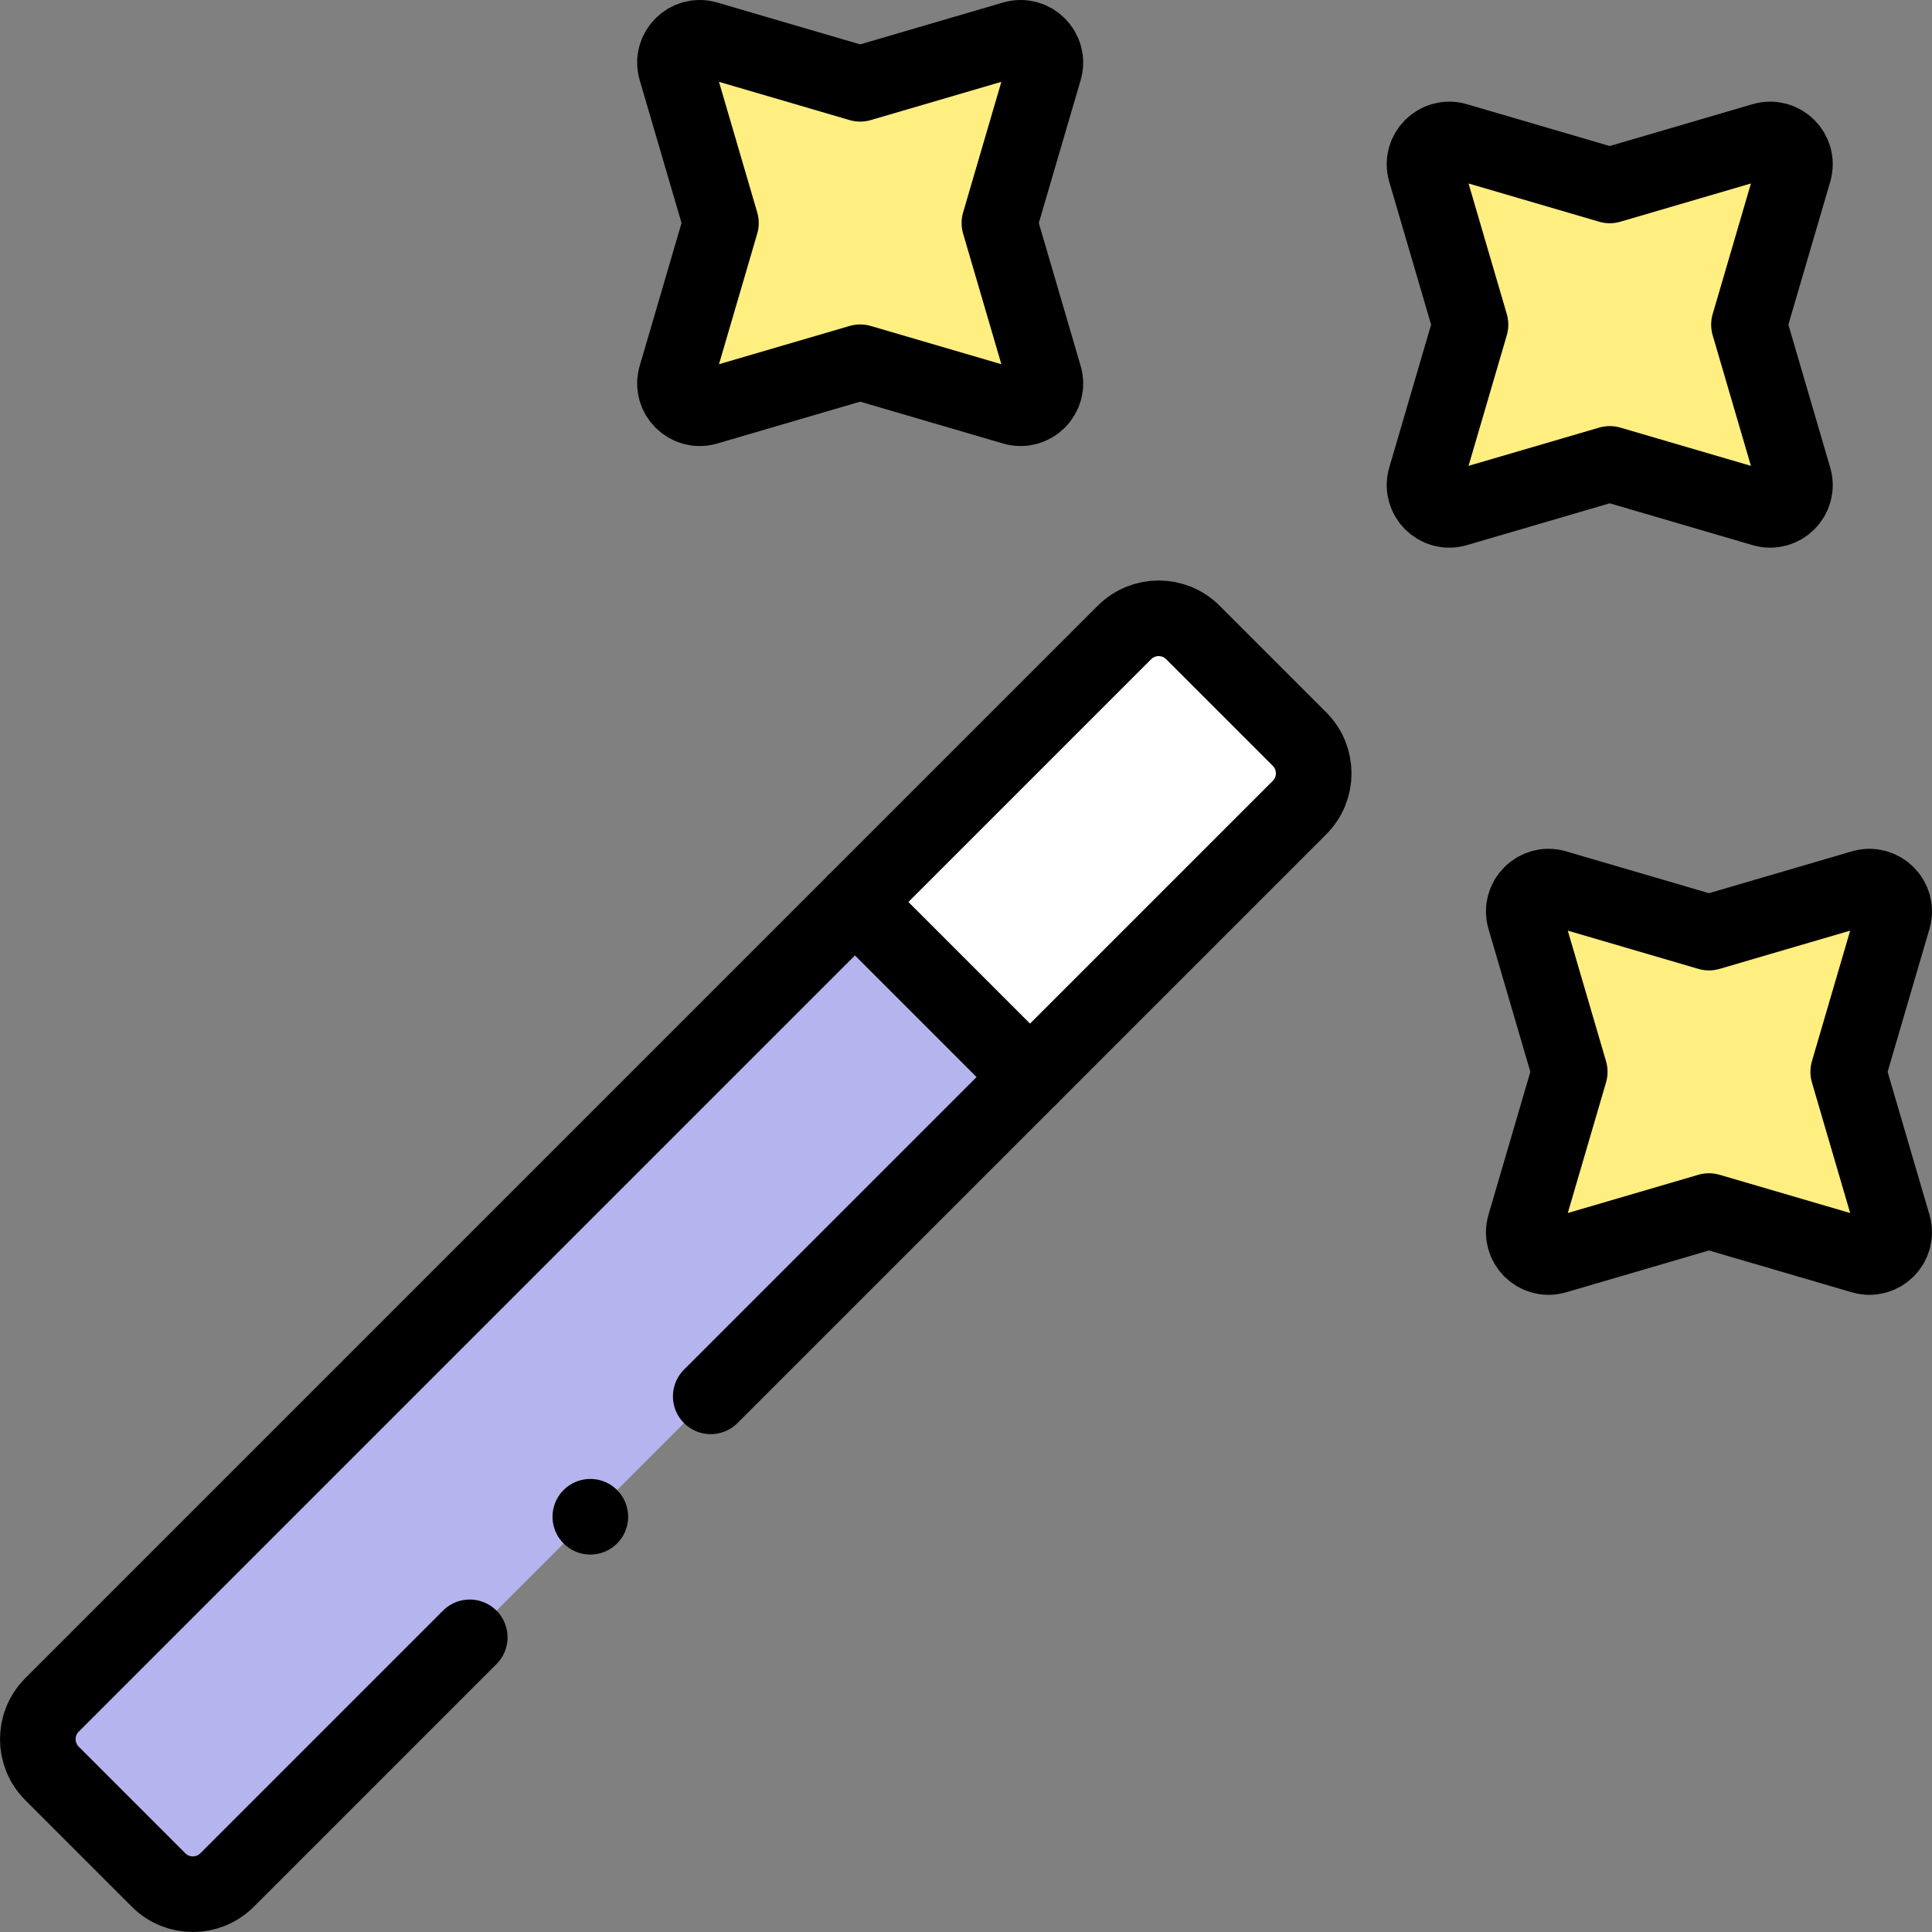
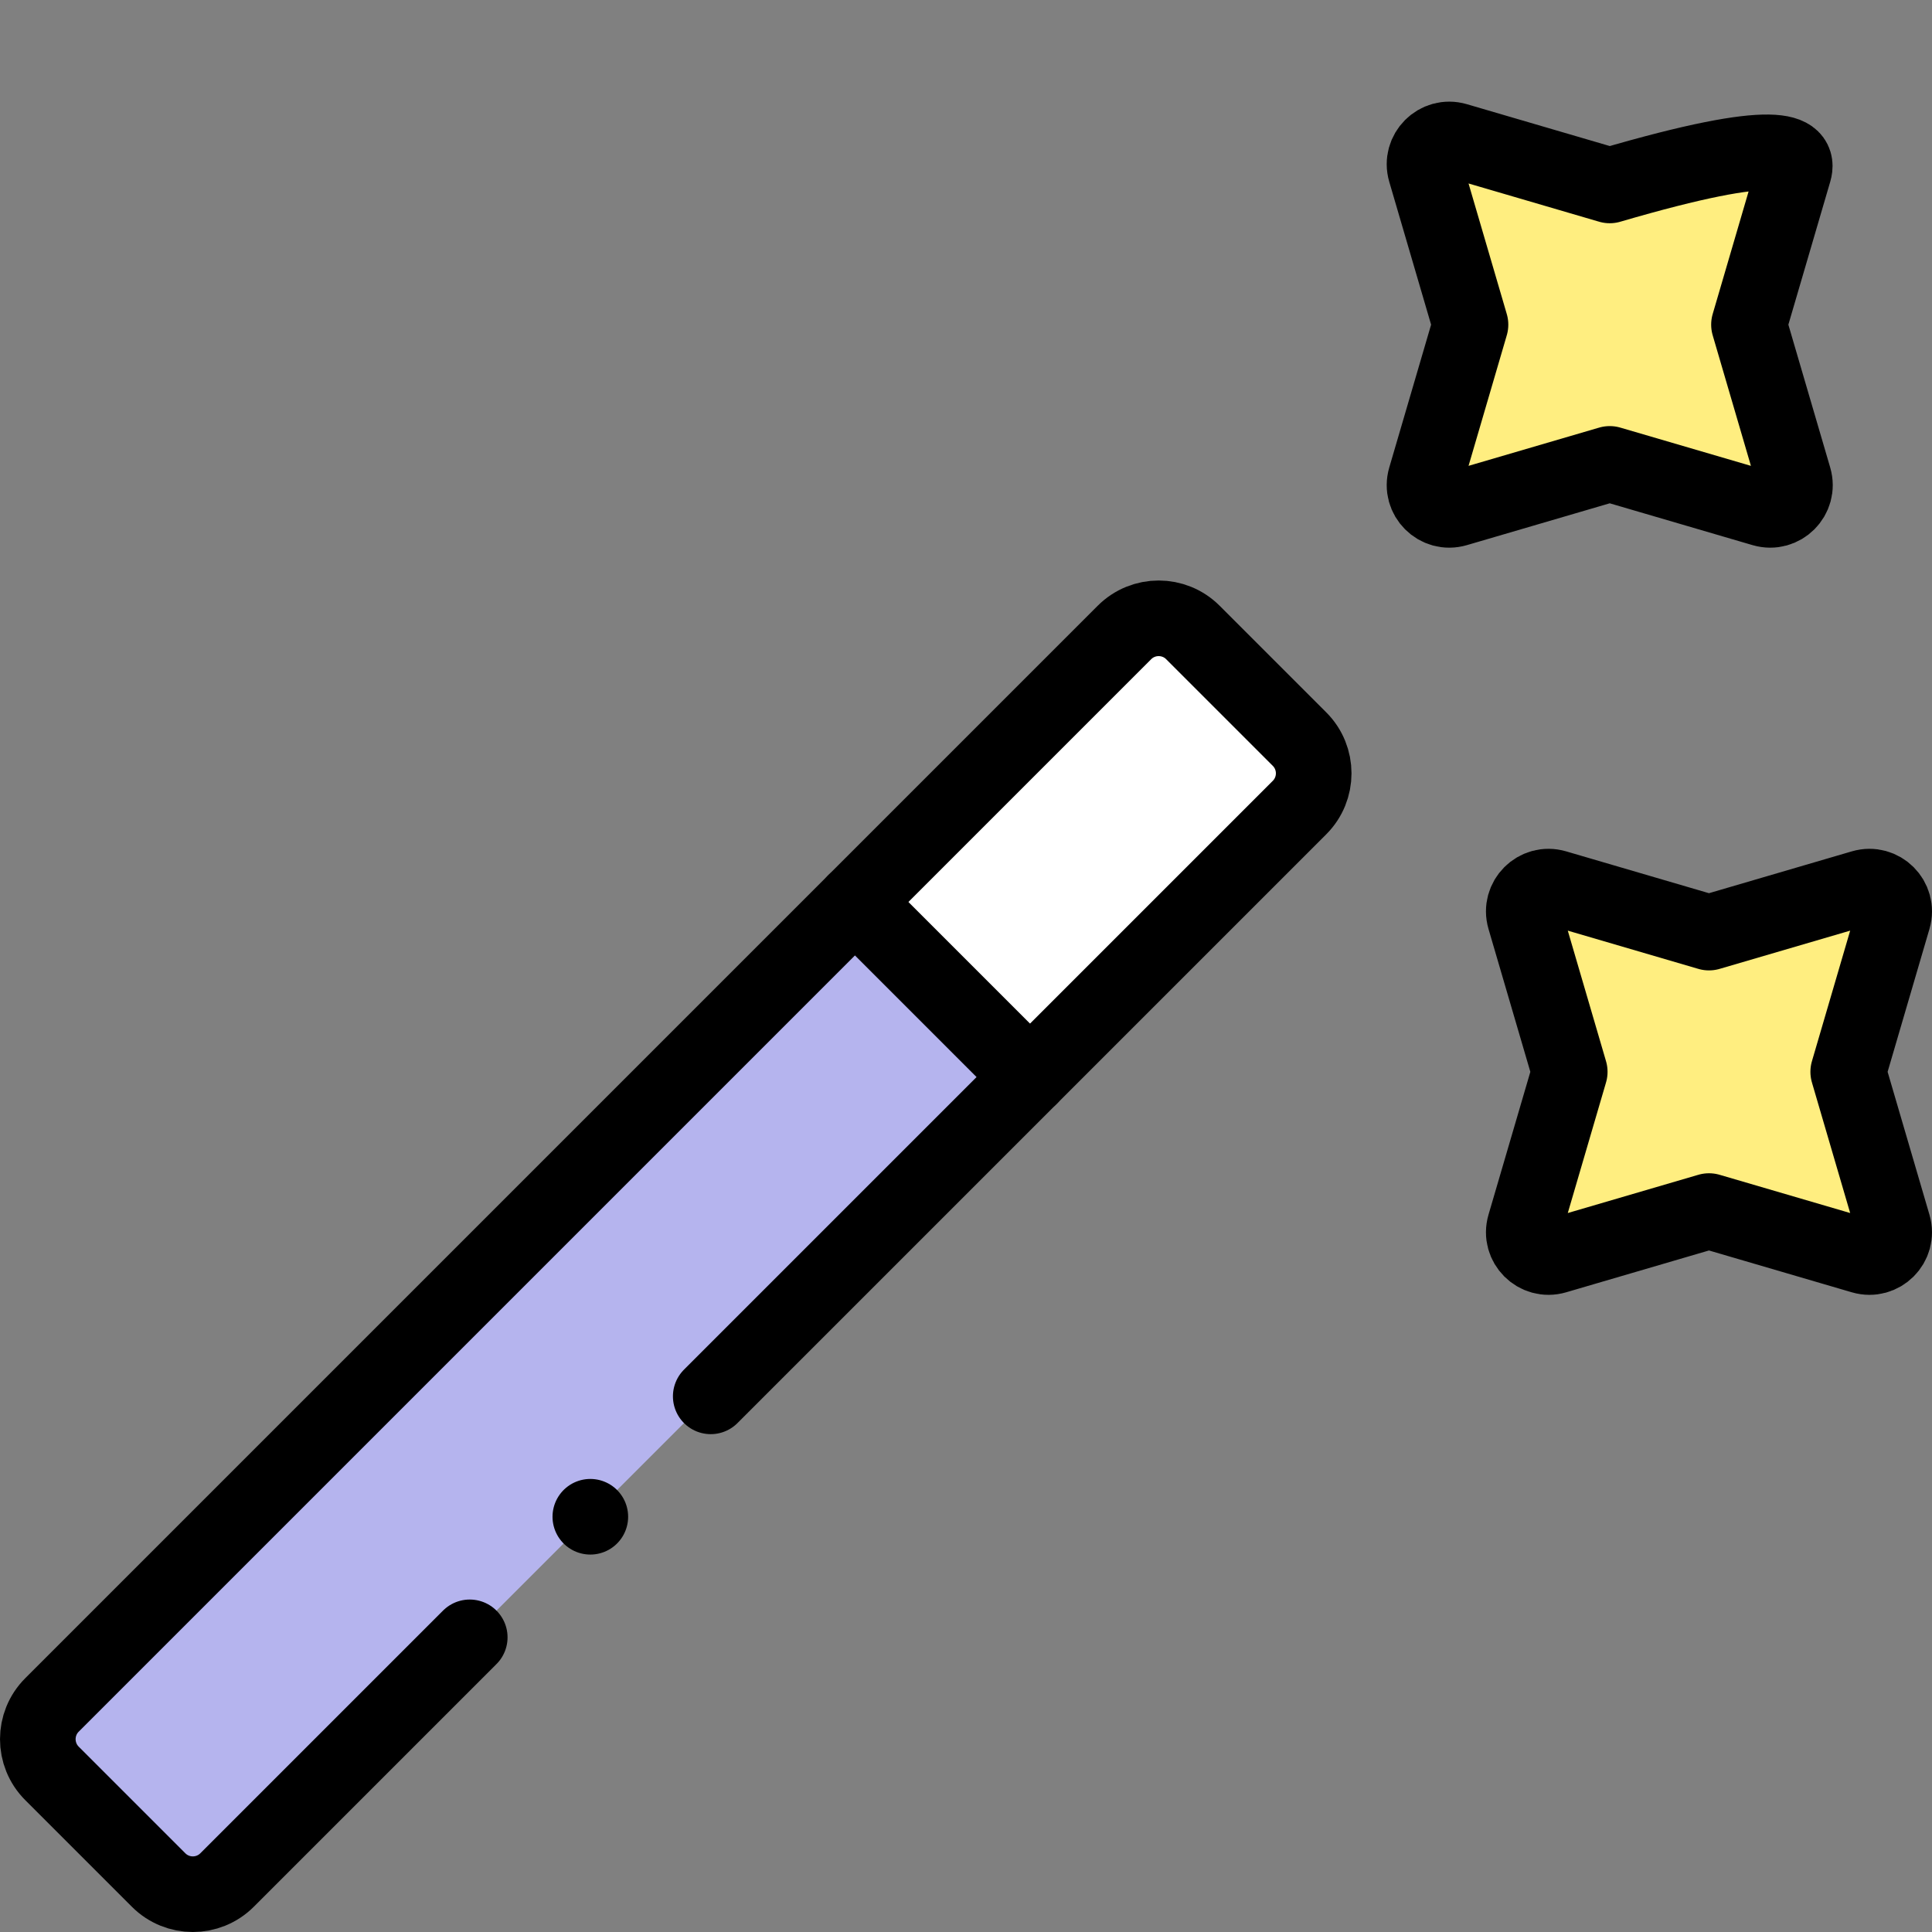
<svg xmlns="http://www.w3.org/2000/svg" id="Capa_1" x="0px" y="0px" viewBox="0 0 511 511" style="enable-background:new 0 0 511 511;" xml:space="preserve" width="512" height="512">
  <rect x="0" y="0" width="511" height="511" fill="#808080" stroke="none" />
  <g>
    <g>
      <path style="fill:#FFEE80;" d="M474.479,45.282L462.59,85.871l11.888,40.589c1.455,4.968-3.158,9.581-8.126,8.126l-40.589-11.888&#10;&#09;&#09;&#09;l-40.589,11.888c-4.968,1.455-9.581-3.158-8.126-8.126l11.888-40.589l-11.888-40.589c-1.455-4.968,3.158-9.581,8.126-8.126&#10;&#09;&#09;&#09;l40.589,11.888l40.589-11.888C471.321,35.701,475.934,40.313,474.479,45.282z" />
      <path style="fill:#FFEE80;" d="M500.727,242.902l-11.888,40.589l11.888,40.589c1.455,4.968-3.158,9.581-8.126,8.126&#10;&#09;&#09;&#09;l-40.589-11.888l-40.589,11.888c-4.968,1.455-9.581-3.158-8.126-8.126l11.888-40.589l-11.888-40.589&#10;&#09;&#09;&#09;c-1.455-4.968,3.158-9.581,8.126-8.126l40.589,11.888l40.589-11.888C497.57,233.321,502.183,237.934,500.727,242.902z" />
-       <path style="fill:#FFEE80;" d="M276.224,18.398l-11.888,40.589l11.888,40.589c1.455,4.968-3.158,9.581-8.126,8.126l-40.589-11.888&#10;&#09;&#09;&#09;l-40.589,11.888c-4.968,1.455-9.581-3.158-8.126-8.126l11.888-40.589l-11.888-40.589c-1.455-4.968,3.158-9.581,8.126-8.126&#10;&#09;&#09;&#09;l40.589,11.888l40.589-11.888C273.066,8.817,277.679,13.43,276.224,18.398z" />
      <path style="fill:#FFFFFF;" d="M343.711,213.597c5.002-5.002,5.002-13.111,0-18.112l-28.196-28.196&#10;&#09;&#09;&#09;c-5.002-5.002-13.111-5.002-18.112,0l-71.277,71.277l46.308,46.308L343.711,213.597z" />
      <path style="fill:#B5B4EE;" d="M226.126,238.566L13.751,450.941c-5.002,5.002-5.002,13.111,0,18.112l28.196,28.196&#10;&#09;&#09;&#09;c5.002,5.002,13.111,5.002,18.112,0l55.474-55.474l81.204-81.204l75.697-75.697L226.126,238.566z" />
    </g>
    <g>
      <path style="fill:none;stroke:#000000;stroke-width:20;stroke-linecap:round;stroke-linejoin:round;stroke-miterlimit:10;" d="&#10;&#09;&#09;&#09;M124.243,433.066l-64.183,64.183c-5.002,5.002-13.111,5.002-18.112,0l-28.196-28.196c-5.002-5.002-5.002-13.111,0-18.112&#10;&#09;&#09;&#09;l283.652-283.652c5.002-5.002,13.111-5.002,18.112,0l28.196,28.196c5.002,5.002,5.002,13.111,0,18.112L187.985,369.323" />
-       <path style="fill:none;stroke:#000000;stroke-width:20;stroke-linecap:round;stroke-linejoin:round;stroke-miterlimit:10;" d="&#10;&#09;&#09;&#09;M474.479,45.282L462.59,85.871l11.888,40.589c1.455,4.968-3.158,9.581-8.126,8.126l-40.589-11.888l-40.589,11.888&#10;&#09;&#09;&#09;c-4.968,1.455-9.581-3.158-8.126-8.126l11.888-40.589l-11.888-40.589c-1.455-4.968,3.158-9.581,8.126-8.126l40.589,11.888&#10;&#09;&#09;&#09;l40.589-11.888C471.321,35.701,475.934,40.313,474.479,45.282z" />
+       <path style="fill:none;stroke:#000000;stroke-width:20;stroke-linecap:round;stroke-linejoin:round;stroke-miterlimit:10;" d="&#10;&#09;&#09;&#09;M474.479,45.282L462.59,85.871l11.888,40.589c1.455,4.968-3.158,9.581-8.126,8.126l-40.589-11.888l-40.589,11.888&#10;&#09;&#09;&#09;c-4.968,1.455-9.581-3.158-8.126-8.126l11.888-40.589l-11.888-40.589c-1.455-4.968,3.158-9.581,8.126-8.126l40.589,11.888&#10;&#09;&#09;&#09;C471.321,35.701,475.934,40.313,474.479,45.282z" />
      <path style="fill:none;stroke:#000000;stroke-width:20;stroke-linecap:round;stroke-linejoin:round;stroke-miterlimit:10;" d="&#10;&#09;&#09;&#09;M500.727,242.902l-11.888,40.589l11.888,40.589c1.455,4.968-3.158,9.581-8.126,8.126l-40.589-11.888l-40.589,11.888&#10;&#09;&#09;&#09;c-4.968,1.455-9.581-3.158-8.126-8.126l11.888-40.589l-11.888-40.589c-1.455-4.968,3.158-9.581,8.126-8.126l40.589,11.888&#10;&#09;&#09;&#09;l40.589-11.888C497.57,233.321,502.183,237.934,500.727,242.902z" />
-       <path style="fill:none;stroke:#000000;stroke-width:20;stroke-linecap:round;stroke-linejoin:round;stroke-miterlimit:10;" d="&#10;&#09;&#09;&#09;M276.224,18.398l-11.888,40.589l11.888,40.589c1.455,4.968-3.158,9.581-8.126,8.126l-40.589-11.888l-40.589,11.888&#10;&#09;&#09;&#09;c-4.968,1.455-9.581-3.158-8.126-8.126l11.888-40.589l-11.888-40.589c-1.455-4.968,3.158-9.581,8.126-8.126l40.589,11.888&#10;&#09;&#09;&#09;l40.589-11.888C273.066,8.817,277.679,13.43,276.224,18.398z" />
      <line style="fill:none;stroke:#000000;stroke-width:20;stroke-linecap:round;stroke-linejoin:round;stroke-miterlimit:10;" x1="226.126" y1="238.566" x2="272.434" y2="284.874" />
      <line style="fill:none;stroke:#000000;stroke-width:20;stroke-linecap:round;stroke-linejoin:round;stroke-miterlimit:10;" x1="156.138" y1="401.17" x2="156.138" y2="401.17" />
    </g>
  </g>
</svg>